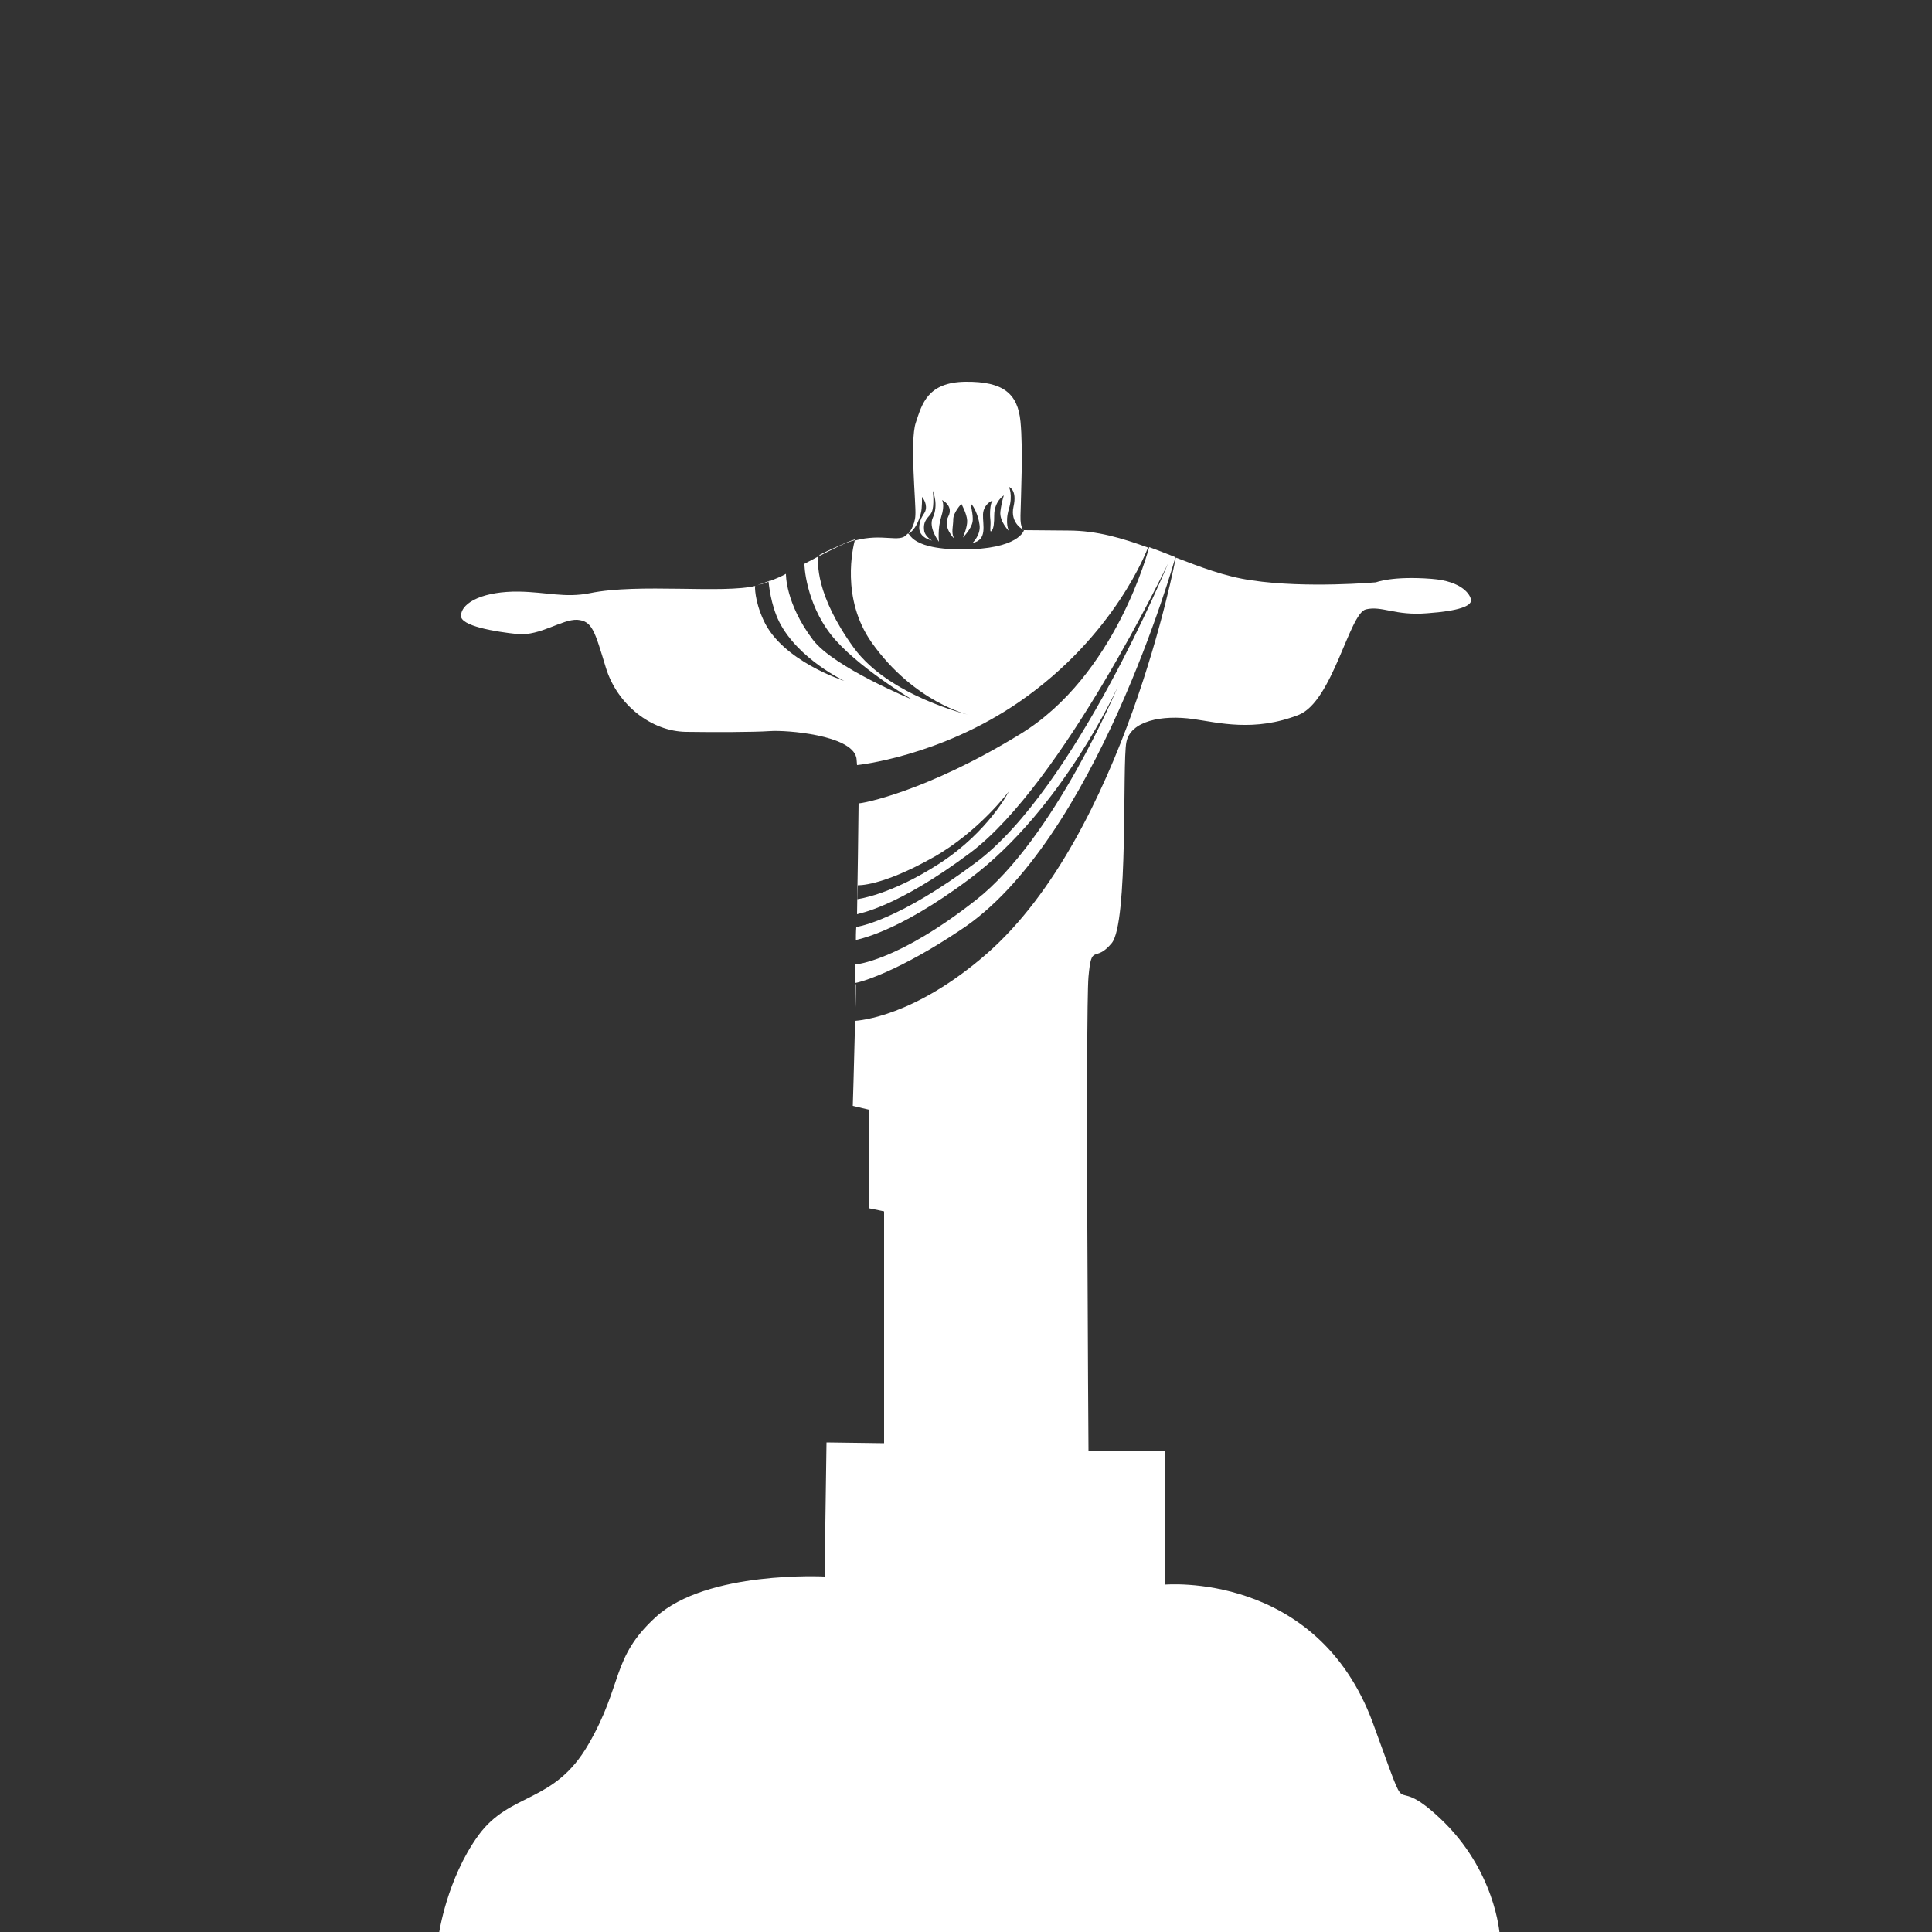
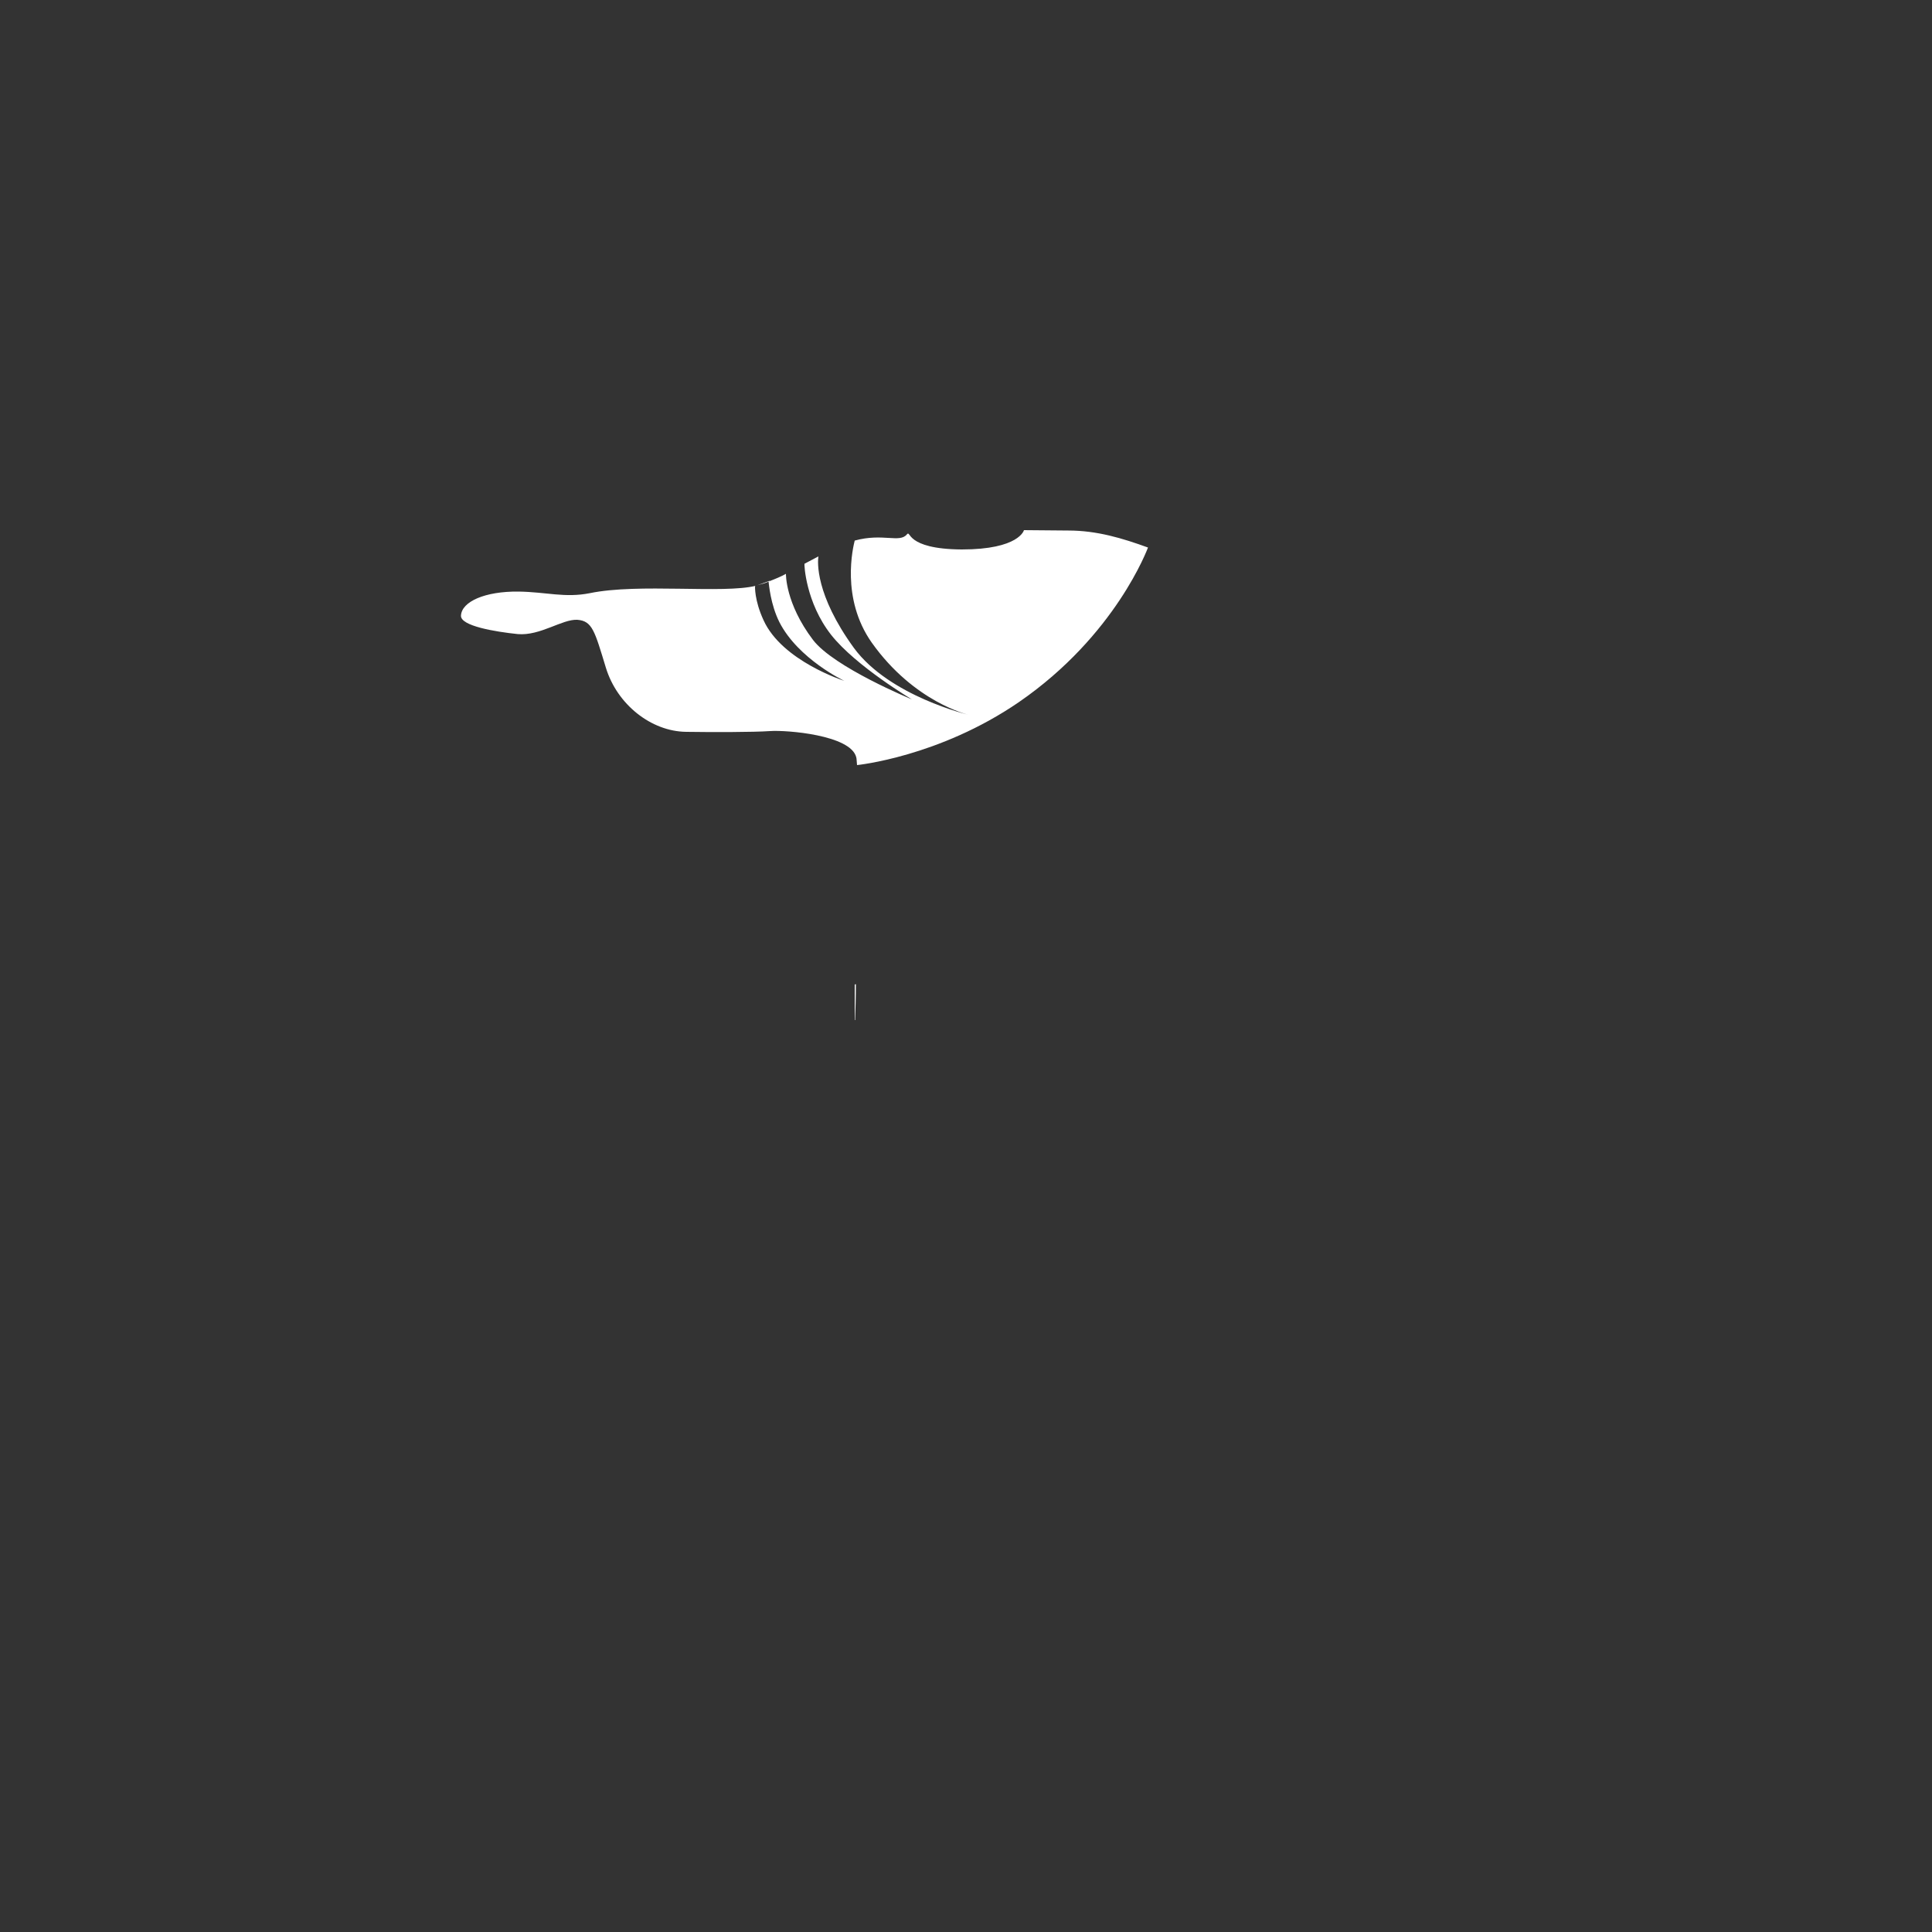
<svg xmlns="http://www.w3.org/2000/svg" version="1.1" id="Слой_1" x="0px" y="0px" viewBox="0 0 50 50" style="enable-background:new 0 0 50 50;" xml:space="preserve">
  <rect x="0" y="0" width="50" height="50" fill="#333333" stroke="none" />
  <style type="text/css">
	.st0{fill:#FFFFFF;}
</style>
  <g>
-     <path class="st0" d="M23.51,13.81c0,0,0.17-0.2,0.18-0.48c0.02-0.28-0.15-1.91,0.01-2.39s0.3-1.05,1.29-1.06   c0.98-0.01,1.35,0.31,1.42,1.03c0.07,0.72,0.01,1.95,0,2.43c-0.01,0.35,0.09,0.38,0.09,0.38s-0.37-0.17-0.27-0.61   c0.1-0.44-0.12-0.51-0.12-0.51s0.11,0.21,0,0.57c-0.11,0.37,0,0.57,0,0.57s-0.25-0.25-0.22-0.5c0.03-0.25,0.09-0.42,0.09-0.42   s-0.25,0.15-0.25,0.52c0,0.18-0.01,0.34-0.07,0.4c-0.06,0.06-0.01-0.14-0.03-0.3c-0.02-0.16,0-0.42,0.05-0.47   c0.05-0.05-0.23,0.06-0.24,0.34s0.12,0.66-0.27,0.74c0,0,0.22-0.21,0.18-0.47c-0.03-0.25-0.16-0.49-0.21-0.53   c-0.05-0.04,0.06,0.26,0.03,0.45s-0.25,0.41-0.25,0.41s0.12-0.27,0.11-0.44c-0.01-0.18-0.15-0.43-0.15-0.43s-0.21,0.22-0.21,0.4   c0,0.18-0.06,0.34,0.02,0.49c0.02,0.03-0.3-0.28-0.15-0.56c0.15-0.28-0.16-0.43-0.16-0.43s0.08,0.12-0.02,0.43   c-0.1,0.32-0.06,0.65-0.06,0.65s-0.28-0.36-0.16-0.62c0.16-0.34,0-0.7,0-0.7s0.05,0.39-0.03,0.56c-0.06,0.13-0.24,0.19-0.19,0.49   c0.03,0.14,0.2,0.24,0.2,0.24s-0.34-0.07-0.33-0.34c0.01-0.28,0.15-0.34,0.17-0.47c0.03-0.18-0.1-0.32-0.1-0.32   s0.01,0.28-0.03,0.43C23.71,13.74,23.51,13.81,23.51,13.81z" />
    <g>
      <path class="st0" d="M26.5,13.72c0,0-0.12,0.5-1.61,0.5c-1.48-0.01-1.31-0.52-1.42-0.39c-0.19,0.23-0.62-0.04-1.35,0.16    c-0.04,0.16-0.37,1.49,0.44,2.64c1.1,1.55,2.51,1.87,2.51,1.87s-2.05-0.48-2.97-1.73c-1.01-1.39-0.94-2.24-0.92-2.37    c-0.13,0.07-0.25,0.13-0.36,0.19c-0.01,0.01,0.03,1,0.69,1.84c0.64,0.81,2.09,1.67,2.09,1.67s-2.02-0.83-2.56-1.54    c-0.72-0.95-0.7-1.71-0.7-1.71l0.02-0.01c-0.14,0.08-0.29,0.14-0.47,0.21c0.01,0.07,0.05,0.59,0.28,1.05    c0.49,0.96,1.68,1.52,1.68,1.52s-1.61-0.51-2.09-1.57c-0.24-0.52-0.22-0.88-0.22-0.88l0.02-0.01c-0.84,0.21-3.03-0.07-4.29,0.19    c-0.65,0.13-1.13-0.03-1.85-0.04c-0.87-0.01-1.47,0.26-1.49,0.62c-0.02,0.27,0.89,0.42,1.47,0.48c0.58,0.05,1.15-0.39,1.54-0.37    c0.39,0.03,0.45,0.29,0.74,1.24c0.29,0.95,1.17,1.65,2.08,1.66c0.67,0.01,1.74,0.01,2.17-0.02c0.42-0.03,2.09,0.1,2.23,0.68    c0.01,0.03,0.01,0.1,0.02,0.2V19.8c0,0,2.12-0.21,4.19-1.63c2.51-1.73,3.33-3.98,3.34-4c-0.66-0.24-1.32-0.44-2.06-0.44    C26.5,13.72,26.5,13.72,26.5,13.72z" />
      <path class="st0" d="M22.12,25.48v0.92c0,0,0.01,0,0.01,0c0.01-0.29,0.02-0.6,0.02-0.93C22.14,25.47,22.12,25.48,22.12,25.48z" />
      <path class="st0" d="M29.75,14.16L29.75,14.16L29.75,14.16z" />
-       <path class="st0" d="M30.42,14.42c-0.23-0.09-0.45-0.18-0.68-0.26c-0.01,0.03-0.85,3.32-3.34,4.84c-2.43,1.49-4.1,1.8-4.18,1.79    c-0.01,0.76-0.02,1.8-0.04,2.87c0.04-0.02,1.02-0.16,2.93-1.59c2.4-1.8,5.12-7.49,5.12-7.49s-2.4,5.82-4.97,7.74    c-1.99,1.49-3.03,1.66-3.1,1.67c-0.01,0.14-0.01,0.27-0.01,0.41v-0.07c0-0.02,1-0.13,2.95-1.59c2.4-1.8,3.83-4.97,3.83-4.97    s-1.64,3.93-3.67,5.52c-2.02,1.59-3.12,1.67-3.12,1.67c-0.01,0.17-0.01,0.33-0.01,0.48c0.19-0.03,1.17-0.33,2.71-1.36    C28.35,21.8,30.41,14.46,30.42,14.42z M24.31,22.35c-1.27,0.82-2.12,0.92-2.12,0.92l0.01-0.36c0,0,0.6,0.04,1.95-0.72    c1.19-0.67,1.96-1.71,1.96-1.71S25.59,21.52,24.31,22.35z" />
-       <path class="st0" d="M21.39,37.33l-0.05,3.47c0,0-3.05-0.16-4.37,1.05c-1.16,1.06-0.84,1.74-1.74,3.29    c-0.89,1.55-2.03,1.23-2.85,2.36c-0.82,1.13-1.02,2.55-1.02,2.55h27.45c0,0-0.11-1.65-1.54-2.99c-1.42-1.34-0.66,0.48-1.74-2.47    c-1.45-3.94-5.39-3.58-5.39-3.58v-3.47h-1.97c0,0-0.08-11.36,0-12.26s0.16-0.34,0.6-0.87c0.44-0.53,0.27-4.65,0.38-5.2    c0.1-0.55,0.92-0.72,1.74-0.6c0.64,0.09,1.57,0.34,2.72-0.11c0.88-0.35,1.31-2.63,1.74-2.73c0.42-0.1,0.75,0.17,1.59,0.1    c0.83-0.06,1.14-0.19,1.13-0.34c-0.01-0.13-0.22-0.49-1.02-0.55c-1.02-0.08-1.44,0.09-1.44,0.09s-1.8,0.16-3.21-0.05    c-0.71-0.1-1.34-0.35-1.97-0.59c-0.01,0.04-1.34,7.14-4.89,10.25c-1.88,1.64-3.31,1.73-3.41,1.74c-0.03,1.27-0.06,2.2-0.06,2.2    l0.42,0.1v2.55l0.39,0.08v6L21.39,37.33L21.39,37.33z" />
      <polygon class="st0" points="30.43,14.42 30.42,14.42 30.42,14.42   " />
-       <path class="st0" d="M22.12,13.98c0.01-0.01,0.01-0.02,0.01-0.02s-0.1,0.02-0.41,0.16c-0.3,0.13-0.51,0.24-0.51,0.24    s0,0.02-0.01,0.03c0.16-0.08,0.33-0.17,0.54-0.27C21.87,14.06,22,14.01,22.12,13.98z" />
-       <path class="st0" d="M20.84,14.58l-0.45,0.25C20.53,14.75,20.68,14.67,20.84,14.58L20.84,14.58z" />
      <path class="st0" d="M19.92,15.04c0-0.01,0-0.01,0-0.01l-0.33,0.12c0.04-0.01,0.07-0.02,0.1-0.03    C19.78,15.1,19.85,15.07,19.92,15.04z" />
    </g>
  </g>
</svg>